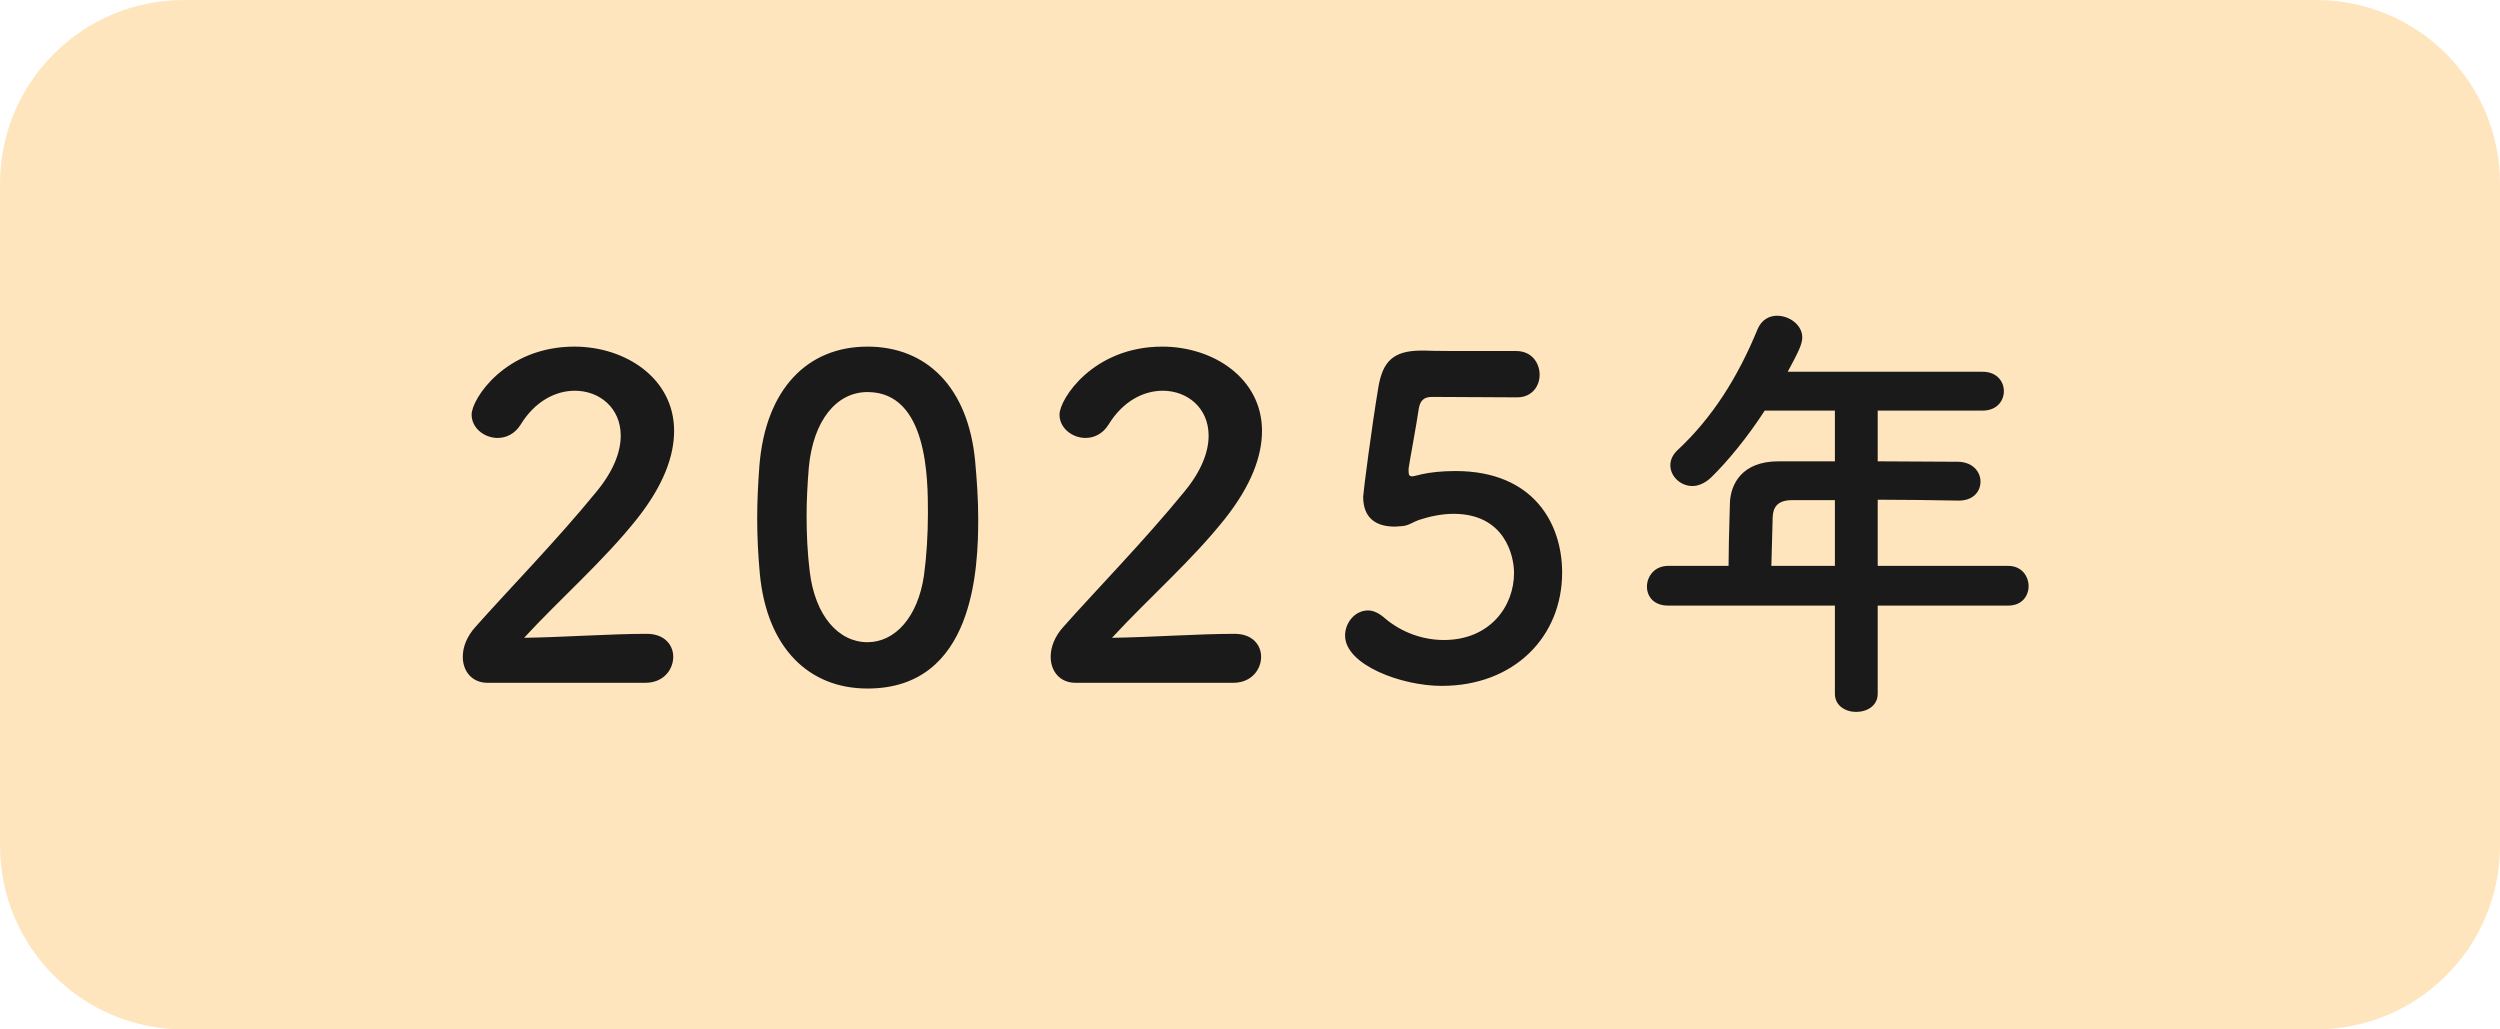
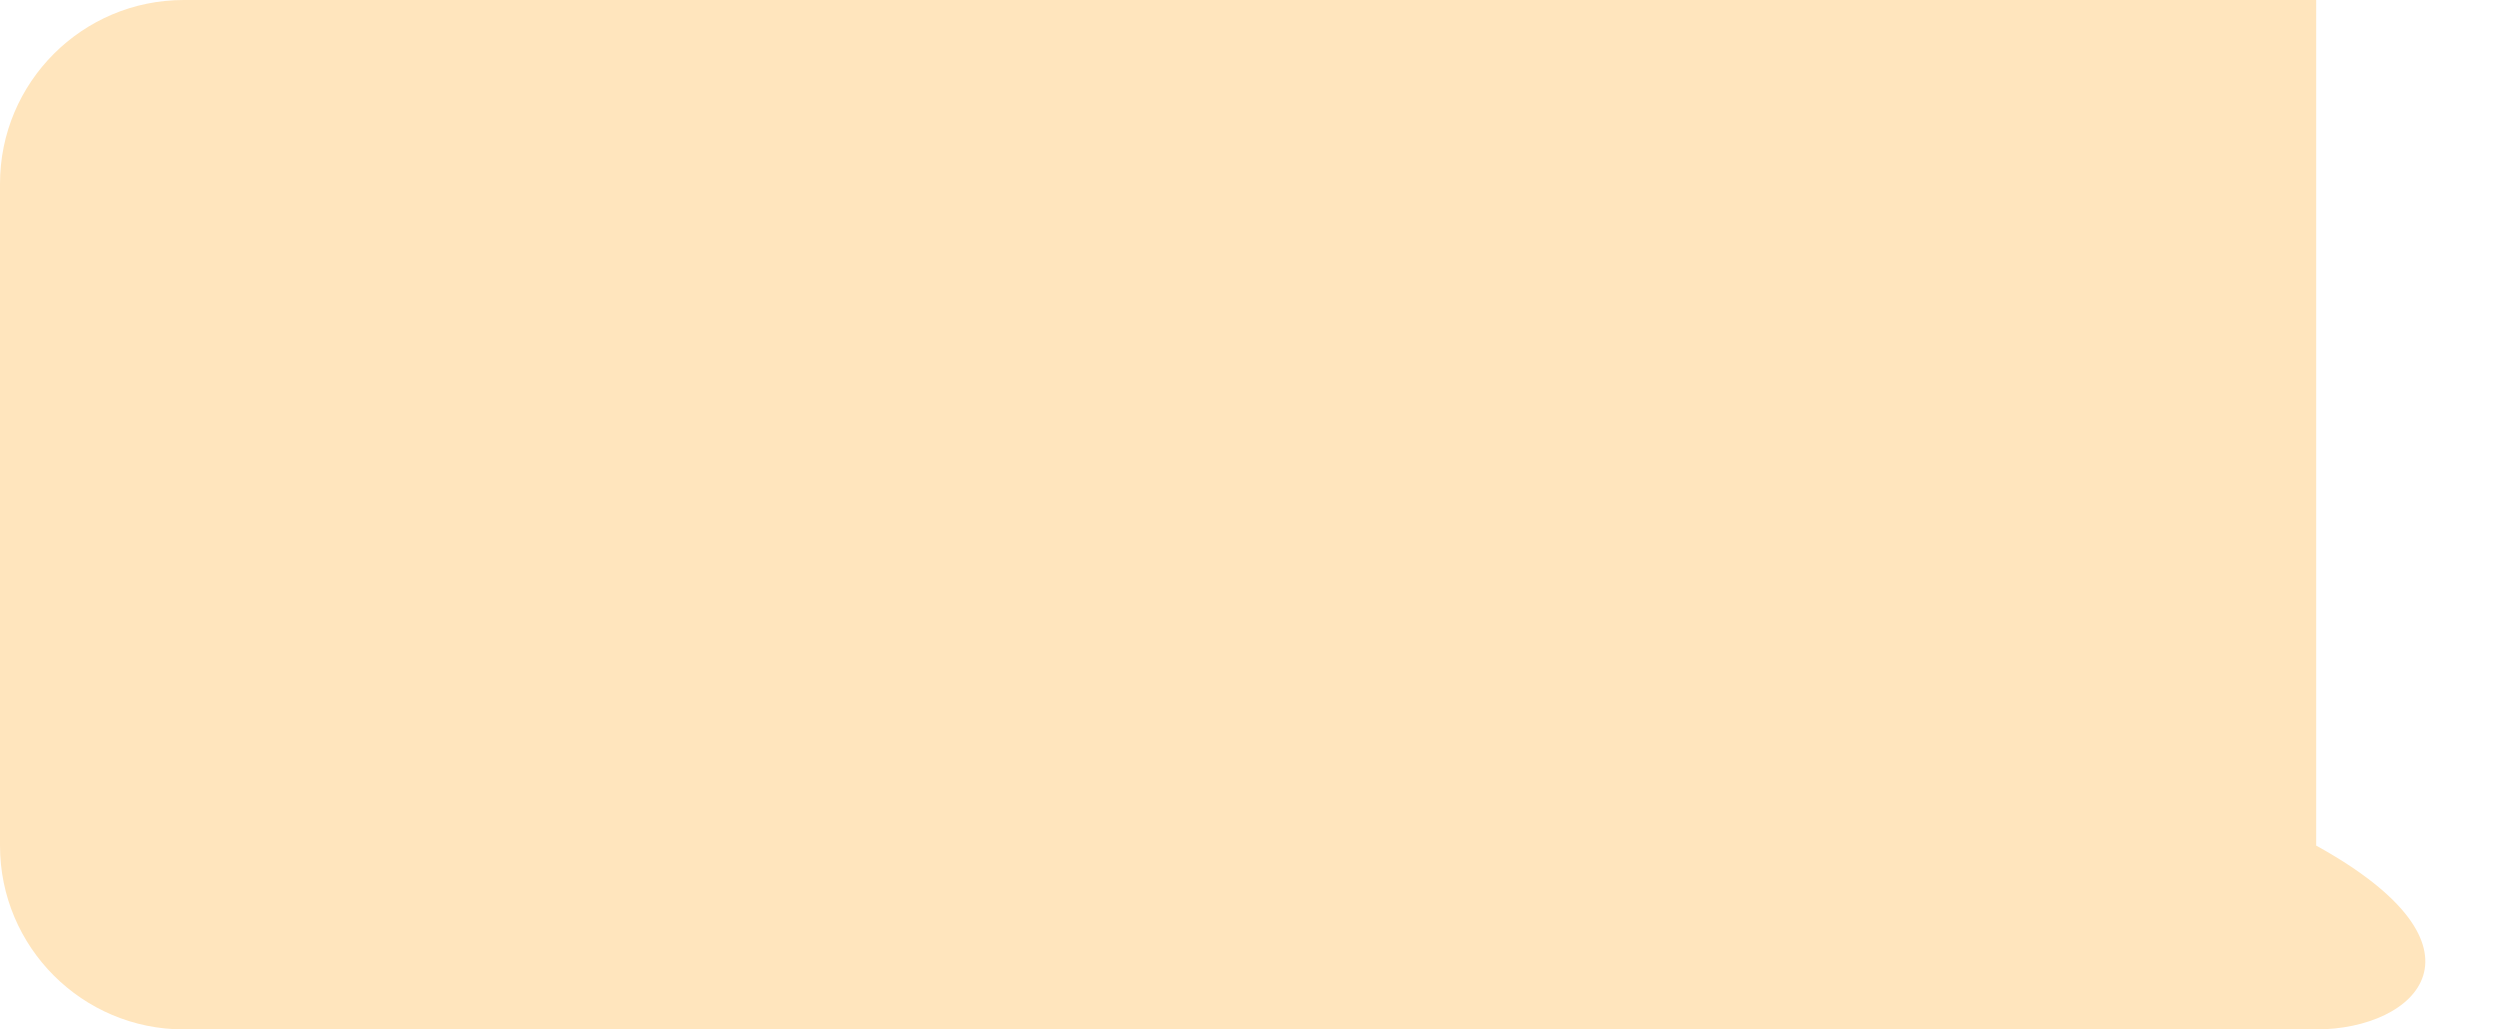
<svg xmlns="http://www.w3.org/2000/svg" width="136" height="56" viewBox="0 0 136 56" fill="none">
-   <path d="M0 10C0 4.477 4.477 0 10 0H126C131.523 0 136 4.477 136 10V46C136 51.523 131.523 56 126 56H10C4.477 56 0 51.523 0 46V10Z" fill="#FFE5BD" />
-   <path d="M35.112 37.144H26.52C25.68 37.144 25.176 36.52 25.176 35.728C25.176 35.2 25.392 34.624 25.872 34.096C27.528 32.224 30.312 29.368 32.424 26.776C33.384 25.624 33.768 24.568 33.768 23.704C33.768 22.192 32.616 21.256 31.272 21.256C30.24 21.256 29.112 21.808 28.32 23.104C28.008 23.608 27.528 23.824 27.072 23.824C26.352 23.824 25.656 23.296 25.656 22.552C25.656 21.712 27.48 18.856 31.248 18.856C34.032 18.856 36.672 20.584 36.672 23.44C36.672 24.808 36.096 26.392 34.68 28.192C32.856 30.496 30.504 32.536 28.512 34.696C30.504 34.672 33.216 34.48 35.184 34.48C36.168 34.48 36.624 35.104 36.624 35.728C36.624 36.424 36.096 37.144 35.112 37.144ZM47.191 37.456C43.999 37.456 41.719 35.248 41.335 31.216C41.239 30.184 41.191 29.176 41.191 28.168C41.191 27.256 41.239 26.32 41.311 25.336C41.647 21.16 43.927 18.856 47.191 18.856C50.407 18.856 52.663 21.064 53.047 25.072C53.143 26.128 53.215 27.184 53.215 28.216C53.215 30.928 52.999 37.456 47.191 37.456ZM47.191 34.936C48.679 34.936 49.927 33.592 50.263 31.312C50.407 30.256 50.479 29.08 50.479 27.928C50.479 26.08 50.479 21.328 47.191 21.328C45.511 21.328 44.239 22.864 43.999 25.432C43.927 26.32 43.879 27.208 43.879 28.072C43.879 29.08 43.927 30.088 44.047 31.072C44.335 33.52 45.631 34.936 47.191 34.936ZM67.093 37.144H58.501C57.661 37.144 57.157 36.52 57.157 35.728C57.157 35.2 57.373 34.624 57.853 34.096C59.509 32.224 62.293 29.368 64.405 26.776C65.365 25.624 65.749 24.568 65.749 23.704C65.749 22.192 64.597 21.256 63.253 21.256C62.221 21.256 61.093 21.808 60.301 23.104C59.989 23.608 59.509 23.824 59.053 23.824C58.333 23.824 57.637 23.296 57.637 22.552C57.637 21.712 59.461 18.856 63.229 18.856C66.013 18.856 68.653 20.584 68.653 23.44C68.653 24.808 68.077 26.392 66.661 28.192C64.837 30.496 62.485 32.536 60.493 34.696C62.485 34.672 65.197 34.48 67.165 34.48C68.149 34.48 68.605 35.104 68.605 35.728C68.605 36.424 68.077 37.144 67.093 37.144ZM84.98 31.144C84.98 34.648 82.364 37.312 78.428 37.312C76.22 37.312 73.172 36.16 73.172 34.576C73.172 33.856 73.724 33.208 74.42 33.208C74.684 33.208 74.972 33.328 75.26 33.568C76.244 34.432 77.444 34.816 78.548 34.816C81.044 34.816 82.364 32.992 82.364 31.168C82.364 30.232 81.86 27.952 79.076 27.952C78.428 27.952 77.756 28.096 77.18 28.288C76.844 28.408 76.628 28.6 76.244 28.624C76.124 28.624 76.004 28.648 75.884 28.648C74.828 28.648 74.156 28.168 74.156 27.016C74.156 26.824 74.636 23.104 74.996 20.992C75.236 19.672 75.788 19.072 77.324 19.072C77.372 19.072 77.42 19.072 77.492 19.072C78.188 19.096 78.548 19.096 82.484 19.096C83.324 19.096 83.756 19.744 83.756 20.392C83.756 20.992 83.348 21.616 82.532 21.616C81.86 21.616 78.62 21.592 77.9 21.592C77.444 21.592 77.252 21.808 77.18 22.24C77.06 23.08 76.7 25 76.628 25.48C76.628 25.552 76.628 25.6 76.628 25.648C76.628 25.84 76.676 25.912 76.82 25.912C76.94 25.912 77.132 25.84 77.372 25.792C77.804 25.696 78.452 25.624 79.172 25.624C83.468 25.624 84.98 28.528 84.98 31.144ZM109.251 32.944H102.147V37.744C102.147 38.392 101.571 38.728 100.971 38.728C100.395 38.728 99.819 38.392 99.819 37.744V32.944H90.746C89.954 32.944 89.594 32.44 89.594 31.912C89.594 31.36 90.002 30.784 90.746 30.784H94.034C94.034 29.992 94.058 29.104 94.106 27.4C94.13 26.32 94.778 25.096 96.746 25.096H99.819V22.336H96.002C95.067 23.776 94.01 25.072 93.075 25.984C92.739 26.296 92.379 26.44 92.067 26.44C91.418 26.44 90.867 25.912 90.867 25.312C90.867 25.024 90.987 24.736 91.275 24.472C93.123 22.744 94.514 20.584 95.618 17.896C95.835 17.392 96.243 17.176 96.674 17.176C97.347 17.176 98.043 17.68 98.043 18.352C98.043 18.712 97.85 19.12 97.251 20.224H107.859C108.627 20.224 109.011 20.752 109.011 21.28C109.011 21.808 108.627 22.336 107.859 22.336H102.147V25.096C103.611 25.096 105.099 25.12 106.539 25.12C107.331 25.144 107.739 25.672 107.739 26.2C107.739 26.728 107.355 27.232 106.563 27.232H106.539C105.147 27.208 103.611 27.184 102.147 27.184V30.784H109.251C109.971 30.784 110.355 31.336 110.355 31.888C110.355 32.416 109.995 32.944 109.251 32.944ZM99.819 30.784V27.208H97.49C96.674 27.208 96.459 27.616 96.434 28.12C96.41 28.864 96.386 29.896 96.362 30.784H99.819Z" fill="#1A1A1A" />
+   <path d="M0 10C0 4.477 4.477 0 10 0H126V46C136 51.523 131.523 56 126 56H10C4.477 56 0 51.523 0 46V10Z" fill="#FFE5BD" />
</svg>